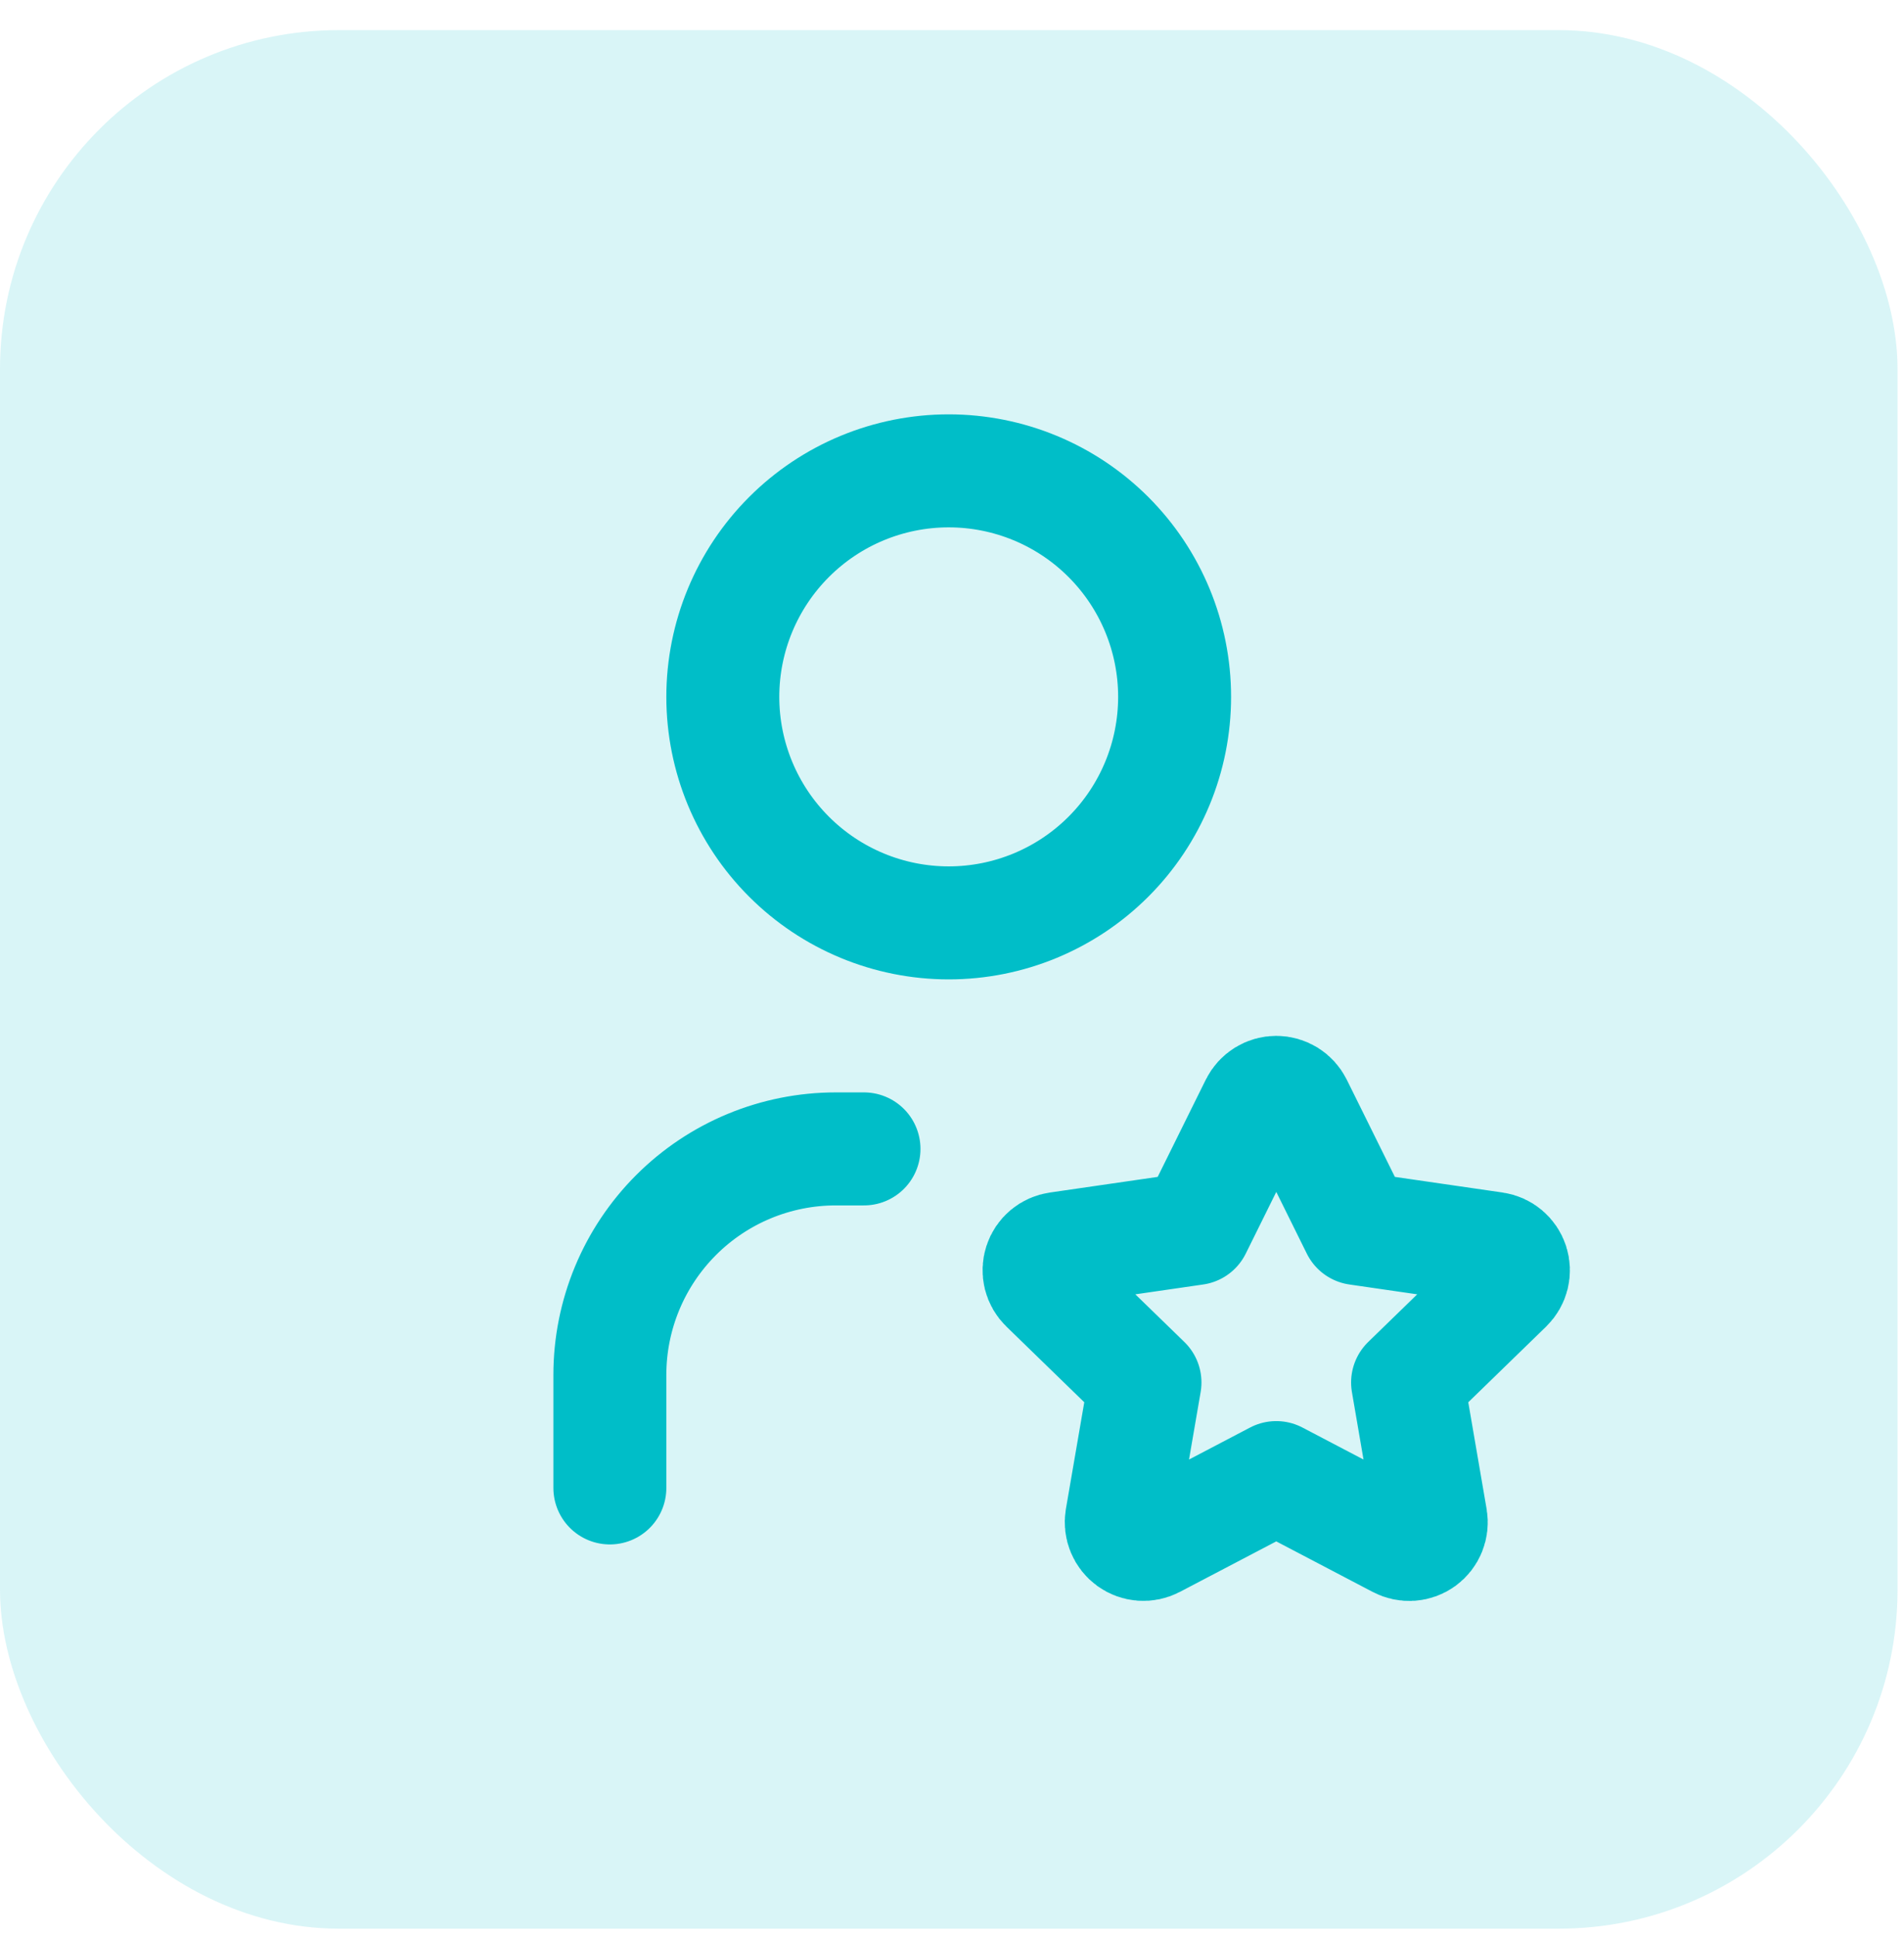
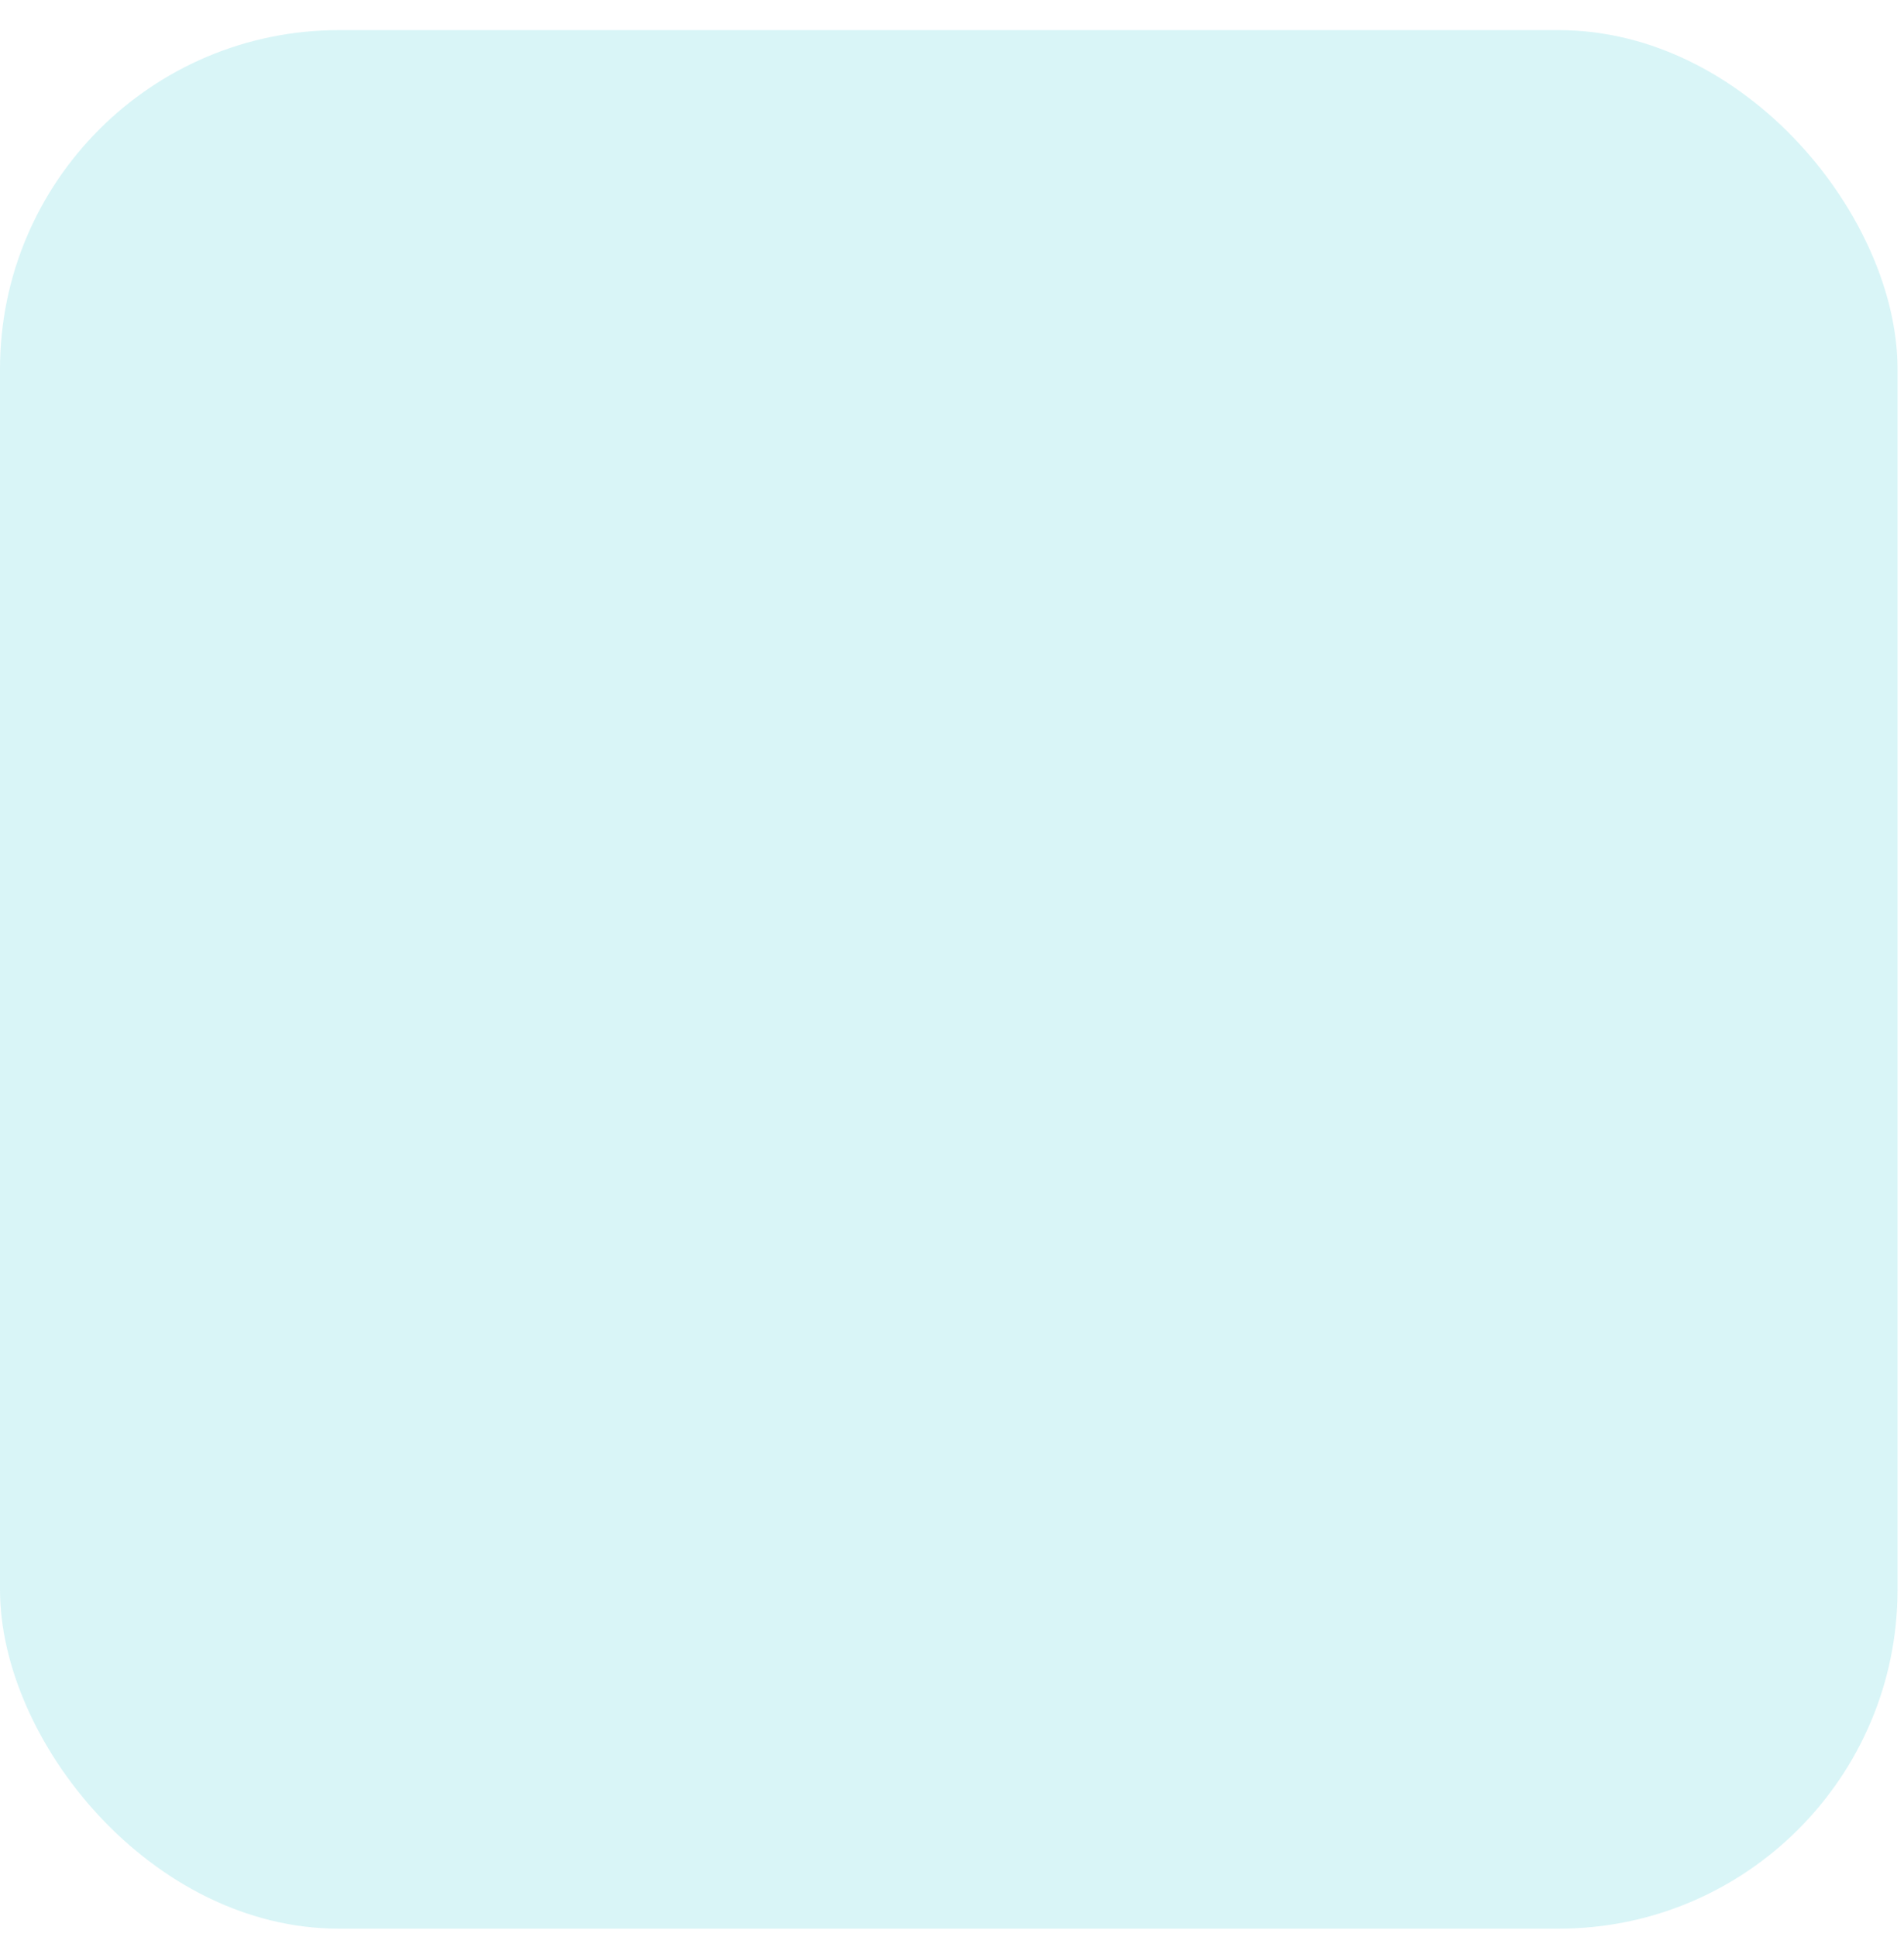
<svg xmlns="http://www.w3.org/2000/svg" width="59" height="60" viewBox="0 0 59 60" fill="none">
  <rect y="0.933" width="58.8" height="58.8" rx="10.5" fill="#00BEC8" fill-opacity="0.15" />
-   <path d="M18.898 46.083V42.583C18.898 40.726 19.636 38.946 20.949 37.633C22.261 36.32 24.042 35.583 25.898 35.583H26.773M22.398 21.583C22.398 23.439 23.136 25.22 24.449 26.532C25.761 27.845 27.542 28.583 29.398 28.583C31.255 28.583 33.035 27.845 34.348 26.532C35.661 25.22 36.398 23.439 36.398 21.583C36.398 19.726 35.661 17.946 34.348 16.633C33.035 15.32 31.255 14.583 29.398 14.583C27.542 14.583 25.761 15.32 24.449 16.633C23.136 17.946 22.398 19.726 22.398 21.583ZM39.548 45.763L35.747 47.754C35.635 47.813 35.508 47.839 35.381 47.83C35.254 47.821 35.132 47.776 35.029 47.702C34.926 47.627 34.846 47.526 34.797 47.408C34.748 47.291 34.733 47.162 34.753 47.036L35.48 42.817L32.405 39.83C32.313 39.741 32.248 39.629 32.217 39.505C32.187 39.381 32.191 39.251 32.231 39.129C32.27 39.008 32.343 38.9 32.441 38.818C32.539 38.736 32.658 38.684 32.785 38.666L37.034 38.05L38.934 34.212C38.991 34.098 39.079 34.002 39.187 33.935C39.296 33.868 39.421 33.832 39.548 33.832C39.676 33.832 39.801 33.868 39.91 33.935C40.018 34.002 40.106 34.098 40.163 34.212L42.063 38.05L46.312 38.666C46.438 38.684 46.557 38.737 46.654 38.819C46.752 38.901 46.824 39.009 46.864 39.13C46.903 39.251 46.908 39.381 46.878 39.505C46.847 39.628 46.783 39.741 46.692 39.83L43.617 42.817L44.342 47.035C44.363 47.16 44.349 47.29 44.301 47.408C44.253 47.526 44.173 47.629 44.07 47.704C43.966 47.779 43.844 47.823 43.717 47.832C43.59 47.841 43.462 47.814 43.349 47.754L39.548 45.763Z" stroke="#00BEC8" stroke-width="3.5" stroke-linecap="round" stroke-linejoin="round" />
</svg>